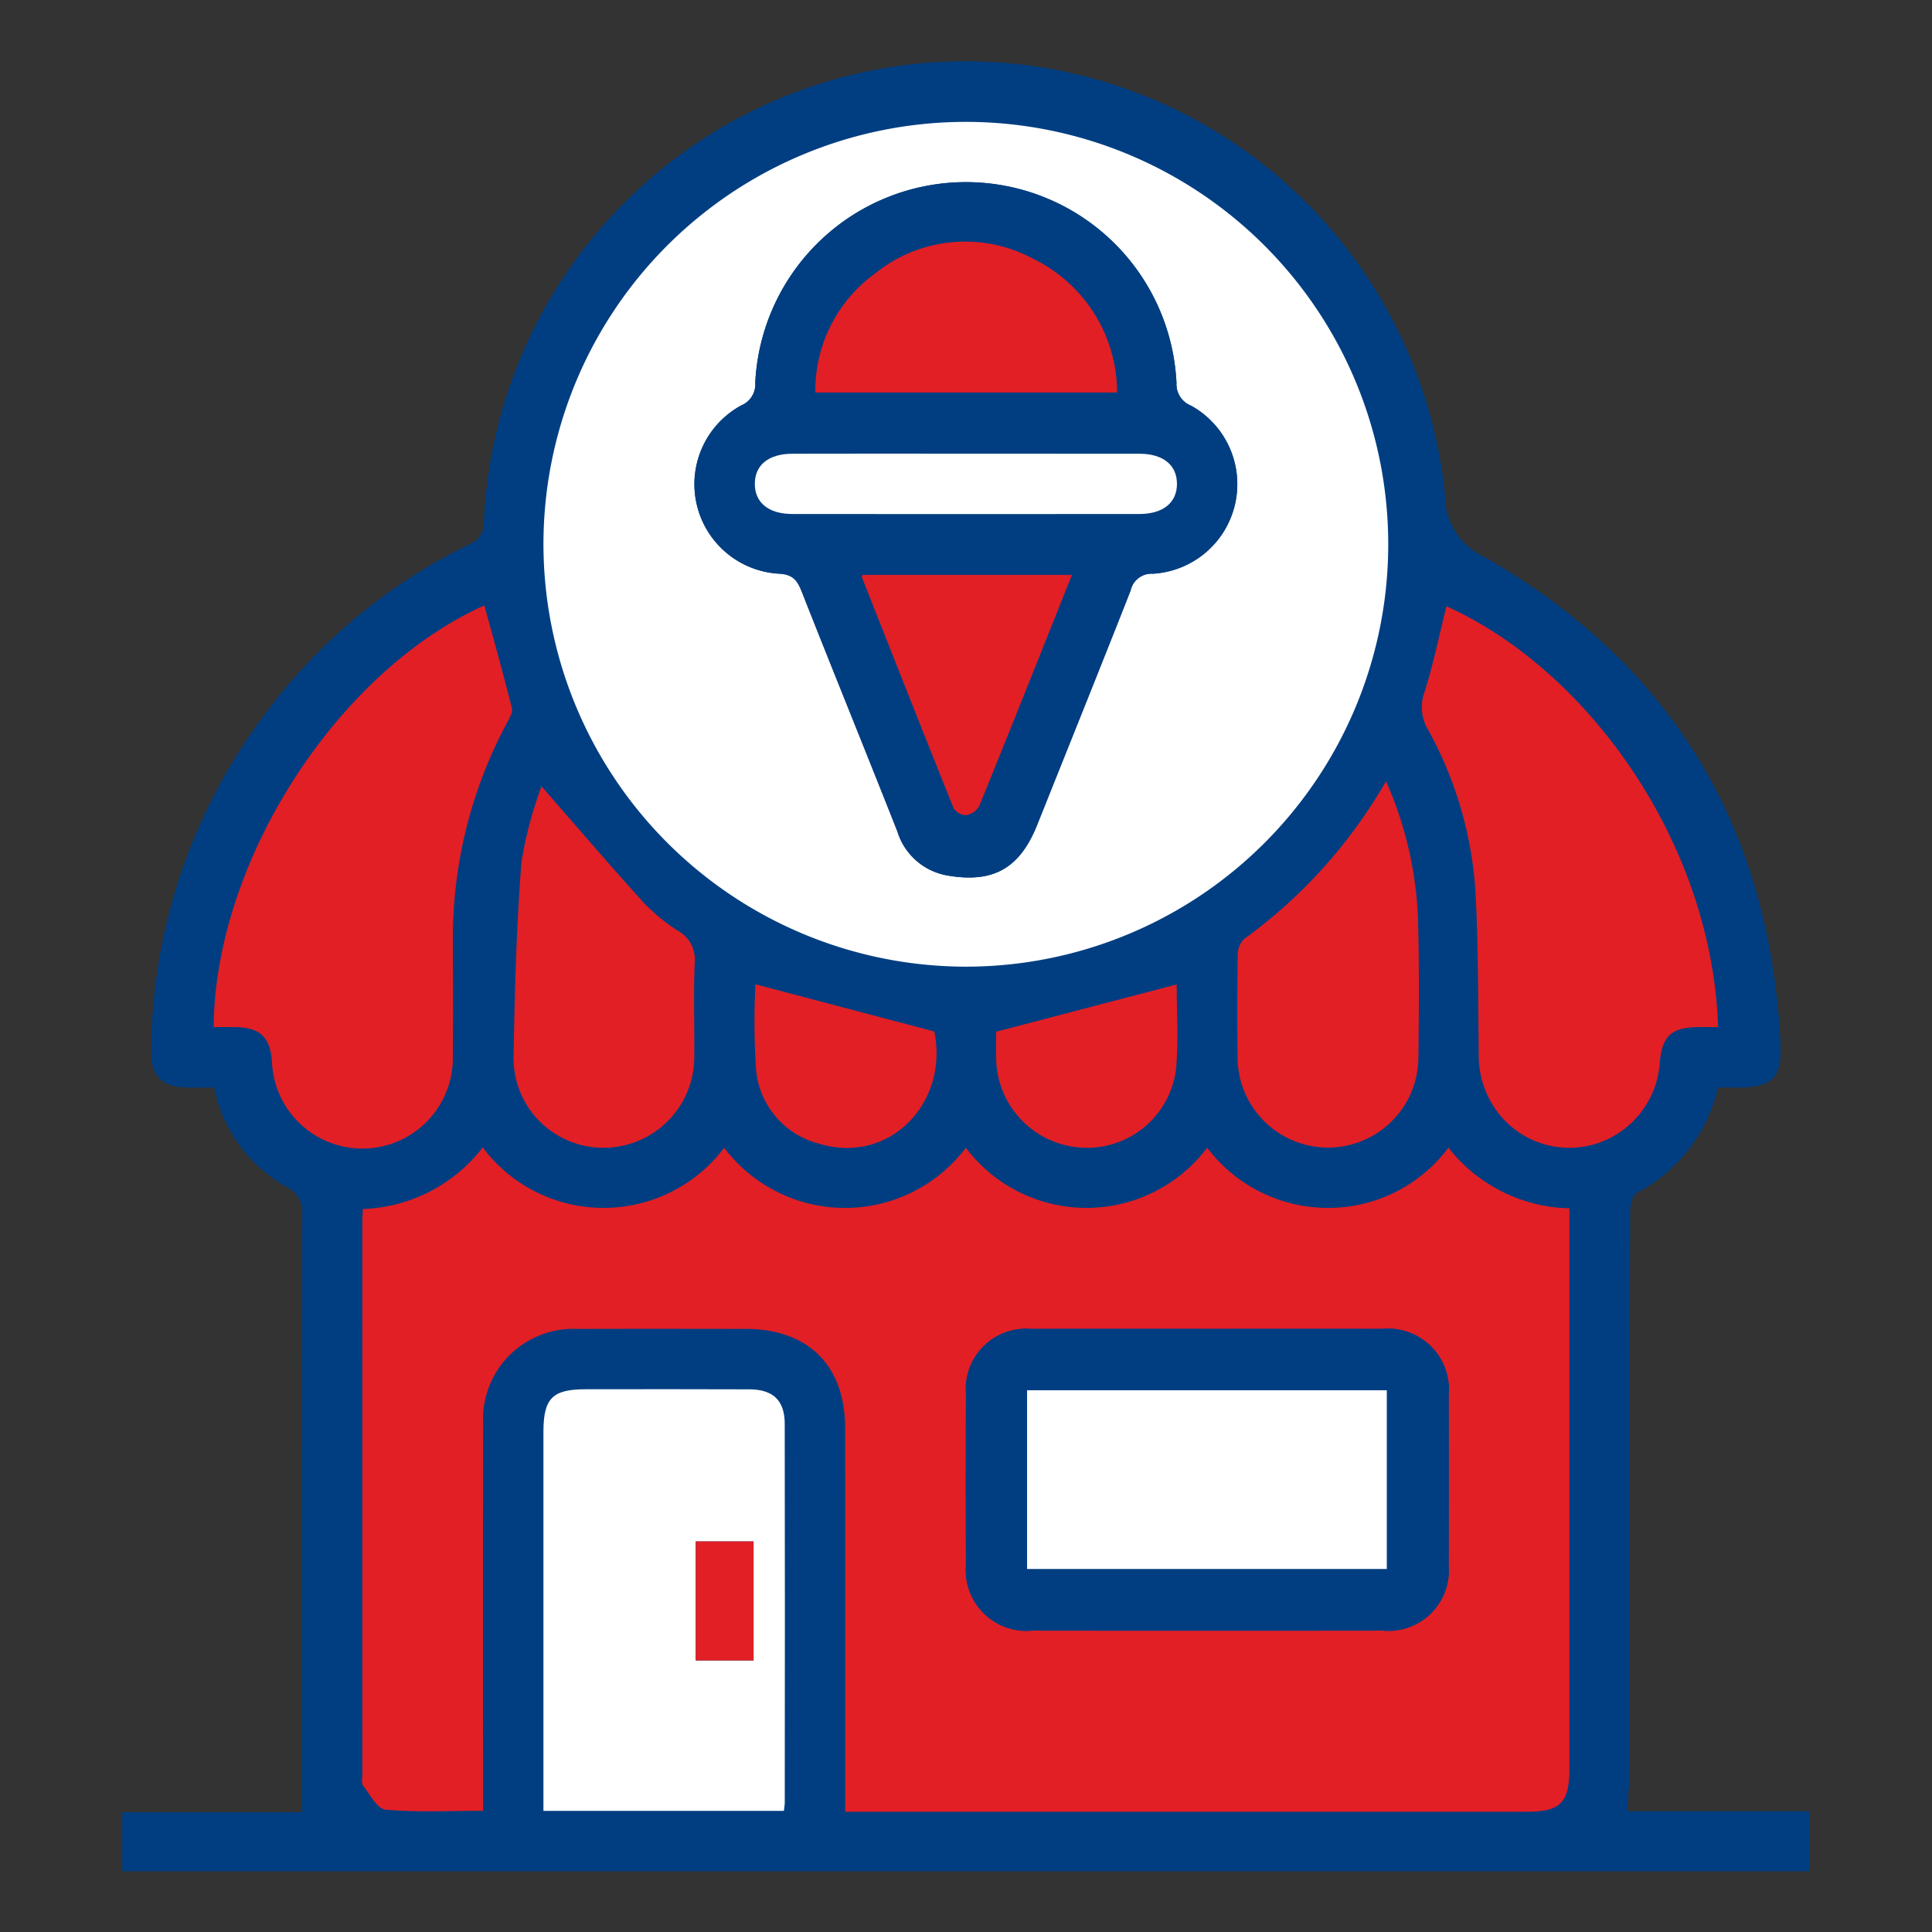
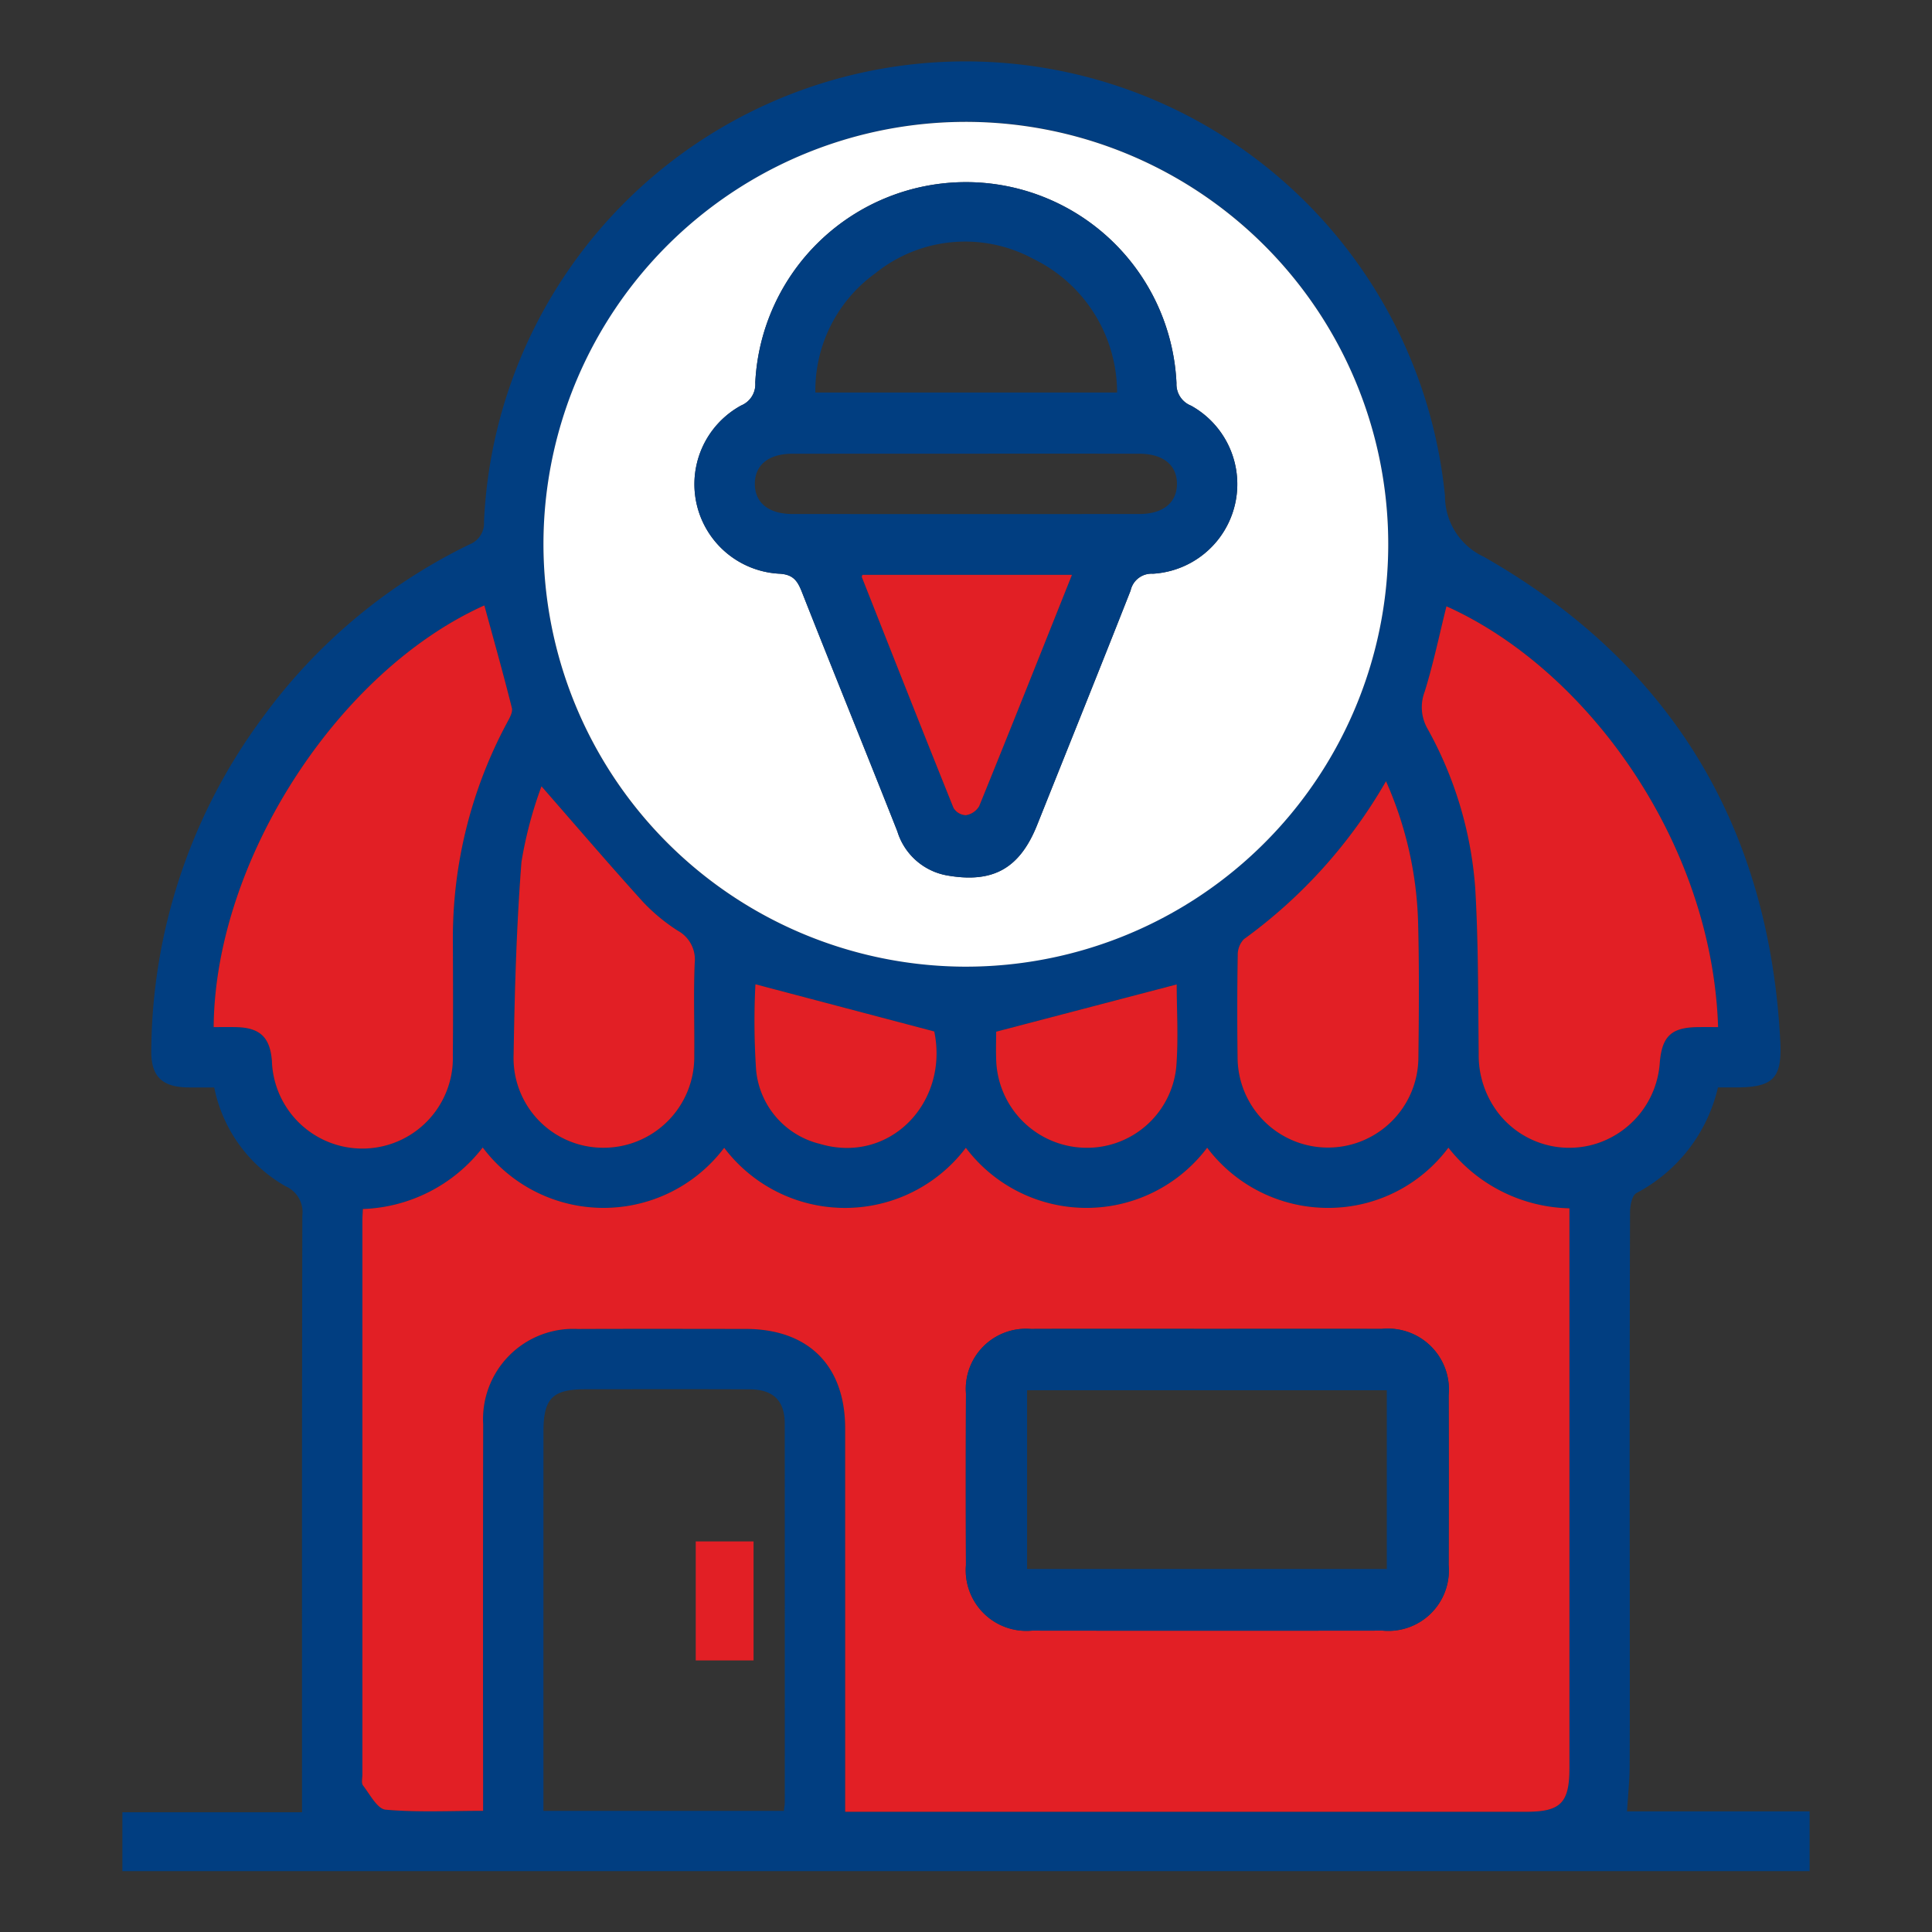
<svg xmlns="http://www.w3.org/2000/svg" id="Layer_1" data-name="Layer 1" viewBox="0 0 100 100">
  <rect x="0" y="0" width="100" height="100" fill="#333333" stroke="none" />
  <defs>
    <style>.cls-1{fill:#013e81;}.cls-2{fill:#e21f25;}.cls-3{fill:#fff;}</style>
  </defs>
-   <path class="cls-1" d="M93.666,96.851V93.756H84.214c.051-.829.132-1.571.136-2.314.015-3.189.006-6.378.006-9.567q0-9.567.014-19.134c.001-.339.104-.865.33-.988a8.293,8.293,0,0,0,4.221-5.467c.351,0,.642.001.933-0,1.906-.007,2.393-.45,2.294-2.377-.572-11.135-5.657-19.567-15.344-25.089a3.468,3.468,0,0,1-2.012-3.151A24.943,24.943,0,0,0,25.052,27.001a1.184,1.184,0,0,1-.754,1.18,28.779,28.779,0,0,0-10.677,8.92,29.241,29.241,0,0,0-5.79,17.278c-.019,1.333.556,1.887,1.894,1.907.452.006.903.001,1.363.001a7.607,7.607,0,0,0,3.698,5.116,1.455,1.455,0,0,1,.863,1.509c-.023,10.266-.016,20.532-.016,30.891H6.334v3.048Z" />
  <path class="cls-1" d="M93.666,96.851H6.334V93.803H15.633c0-10.359-.007-20.625.016-30.891a1.455,1.455,0,0,0-.863-1.509,7.607,7.607,0,0,1-3.698-5.116c-.46,0-.912.005-1.363-.001-1.338-.019-1.913-.574-1.894-1.907a29.241,29.241,0,0,1,5.79-17.278,28.779,28.779,0,0,1,10.677-8.92,1.184,1.184,0,0,0,.754-1.18,24.943,24.943,0,0,1,49.74-1.332,3.468,3.468,0,0,0,2.012,3.151c9.687,5.521,14.772,13.954,15.344,25.089.099,1.927-.388,2.371-2.294,2.377-.291.001-.582 0-.933 0a8.293,8.293,0,0,1-4.221,5.467c-.226.122-.329.648-.33.988q-.029,9.567-.014,19.134c0,3.189.008,6.378-.006,9.567-.003.743-.085,1.485-.136,2.314h9.452ZM81.232,62.543a8.186,8.186,0,0,1-6.263-3.138,7.749,7.749,0,0,1-6.242,3.117,7.829,7.829,0,0,1-6.244-3.114,7.823,7.823,0,0,1-12.491.004,7.84,7.84,0,0,1-12.508-.001,7.82,7.82,0,0,1-12.498-.016,8.199,8.199,0,0,1-6.203,3.185c-.011.241-.025.401-.025.561q-.002,14.351-0,28.703c0,.195-.064.45.033.574.357.46.741,1.213,1.167,1.251,1.661.146,3.342.059,5.047.059V92.548q0-9.421.003-18.842a4.673,4.673,0,0,1,4.894-4.921c2.896-.012,5.792-.005,8.688-.002,3.254.003,5.154,1.898,5.156,5.15q.006,9.372.001,18.745v1.097h1.086q17.083,0,34.166-0c1.781-0,2.233-.458,2.233-2.26q.001-13.961 0-27.922ZM28.129,28.168a21.863,21.863,0,1,0,22.04-21.867A21.896,21.896,0,0,0,28.129,28.168ZM11.059,53.162c.381,0,.763-.006,1.145.001,1.244.022,1.772.516,1.87,1.744a4.684,4.684,0,0,0,9.364-.283c.019-1.951.01-3.903.003-5.854a23.563,23.563,0,0,1,2.787-11.33c.132-.248.324-.566.267-.796-.444-1.777-.943-3.54-1.424-5.307C17.459,34.754,11.125,44.569,11.059,53.162ZM40.574,93.731c.021-.193.046-.317.046-.442q.003-9.801-.002-19.602c-.002-1.198-.601-1.77-1.825-1.775-2.828-.013-5.656-.006-8.484-.004-1.717.001-2.18.47-2.18,2.207Q28.127,83.428,28.128,92.742v.989ZM88.928,53.162c-.309-9.578-6.79-18.519-14.059-21.779-.366,1.472-.676,2.968-1.127,4.42a2.24,2.24,0,0,0,.143,1.907,19.925,19.925,0,0,1,2.473,8.242c.168,2.852.148,5.716.181,8.575a4.902,4.902,0,0,0,1.014,3.085,4.654,4.654,0,0,0,5.073,1.582,4.73,4.73,0,0,0,3.284-4.188c.114-1.372.6-1.828,1.968-1.843C88.227,53.159,88.576,53.162,88.928,53.162ZM28.027,40.7a21.123,21.123,0,0,0-1.034,3.909c-.261,3.329-.352,6.675-.408,10.015a4.638,4.638,0,0,0,4.62,4.784,4.695,4.695,0,0,0,4.73-4.787c.018-1.593-.044-3.188.024-4.778a1.698,1.698,0,0,0-.868-1.664,9.535,9.535,0,0,1-1.801-1.486C31.532,44.752,29.83,42.762,28.027,40.7Zm43.712-.263A26.187,26.187,0,0,1,64.382,48.614a1.164,1.164,0,0,0-.316.829q-.042,2.633-.008,5.267a4.678,4.678,0,1,0,9.357.019c.029-2.34.046-4.683-.016-7.022A19.245,19.245,0,0,0,71.739,40.437ZM39.101,50.947a37.779,37.779,0,0,0,.035,4.43,4.344,4.344,0,0,0,3.289,3.826c3.609,1.083,6.7-2.119,5.932-5.814Zm12.461,2.454c0,.359-.021.94.004,1.519a4.693,4.693,0,0,0,4.521,4.485,4.641,4.641,0,0,0,4.797-4.177c.117-1.478.022-2.972.022-4.274Z" />
  <path class="cls-2" d="M81.232,62.543l0,1.051q0,13.961-0,27.922c-0,1.802-.452,2.26-2.233,2.26q-17.083.001-34.166 0H43.747V92.679q0-9.372-.001-18.745c-.002-3.252-1.903-5.147-5.156-5.15-2.896-.003-5.792-.01-8.688.002a4.673,4.673,0,0,0-4.894,4.921q-.015,9.421-.003,18.842V93.727c-1.704,0-3.385.086-5.047-.059-.427-.037-.81-.791-1.167-1.251-.097-.125-.033-.379-.033-.574q-.001-14.351 0-28.703c0-.16.014-.319.025-.561a8.199,8.199,0,0,0,6.203-3.185,7.82,7.82,0,0,0,12.498.016,7.84,7.84,0,0,0,12.508.001,7.823,7.823,0,0,0,12.491-.004,7.829,7.829,0,0,0,6.244,3.114,7.749,7.749,0,0,0,6.242-3.117A8.186,8.186,0,0,0,81.232,62.543Zm-18.699,6.24c-3.058,0-6.116-.008-9.174.003a3.115,3.115,0,0,0-3.361,3.343q-.019,4.441-.001,8.882a3.141,3.141,0,0,0,3.419,3.39q9.077.011,18.153-0a3.131,3.131,0,0,0,3.413-3.395q.016-4.392.001-8.785a3.156,3.156,0,0,0-3.47-3.436C68.519,68.778,65.526,68.783,62.533,68.783Z" />
  <path class="cls-3" d="M28.129,28.168a21.863,21.863,0,1,1,21.546,21.864A21.893,21.893,0,0,1,28.129,28.168ZM49.958,9.427a10.923,10.923,0,0,0-10.865,10.379,1.184,1.184,0,0,1-.728,1.18,4.64,4.64,0,0,0,1.923,8.706c.74.028.977.336,1.214.938,1.632,4.14,3.311,8.261,4.945,12.401a3.293,3.293,0,0,0,2.563,2.279c2.395.424,3.774-.362,4.674-2.614,1.615-4.042,3.242-8.079,4.836-12.129a1.108,1.108,0,0,1,1.155-.871,4.644,4.644,0,0,0,1.973-8.699,1.192,1.192,0,0,1-.753-1.165A10.91,10.91,0,0,0,49.958,9.427Z" />
  <path class="cls-2" d="M11.059,53.162c.066-8.593,6.4-18.408,14.011-21.825.481,1.767.98,3.53,1.424,5.307.057.23-.135.548-.267.796A23.563,23.563,0,0,0,23.441,48.77c.007,1.951.016,3.903-.003,5.854A4.684,4.684,0,0,1,14.074,54.907c-.098-1.227-.626-1.722-1.87-1.744C11.823,53.157,11.441,53.162,11.059,53.162Z" />
-   <path class="cls-3" d="M40.574,93.731H28.128V92.742q0-9.314 0-18.627c0-1.737.464-2.206,2.18-2.207,2.828-.002,5.656-.009,8.484.004,1.224.005,1.823.577,1.825,1.775q.016,9.801.002,19.602C40.62,93.414,40.595,93.538,40.574,93.731Zm-1.569-7.787V79.784H36.011v6.16Z" />
  <path class="cls-2" d="M88.928,53.162c-.352,0-.701-.003-1.051.001-1.368.015-1.854.472-1.968,1.843a4.73,4.73,0,0,1-3.284,4.188,4.654,4.654,0,0,1-5.073-1.582,4.902,4.902,0,0,1-1.014-3.085c-.033-2.859-.013-5.723-.181-8.575a19.925,19.925,0,0,0-2.473-8.242,2.24,2.24,0,0,1-.143-1.907c.451-1.452.76-2.948,1.127-4.42C82.139,34.643,88.62,43.584,88.928,53.162Z" />
  <path class="cls-2" d="M28.027,40.7c1.803,2.063,3.506,4.052,5.263,5.993A9.535,9.535,0,0,0,35.09,48.178a1.698,1.698,0,0,1,.868,1.664c-.069,1.59-.007,3.186-.024,4.778a4.695,4.695,0,0,1-4.73,4.787,4.638,4.638,0,0,1-4.62-4.784c.056-3.341.148-6.686.408-10.015A21.123,21.123,0,0,1,28.027,40.7Z" />
  <path class="cls-2" d="M71.739,40.437a19.245,19.245,0,0,1,1.66,7.27c.062,2.339.045,4.682.016,7.022a4.678,4.678,0,1,1-9.357-.019q-.037-2.633.008-5.267a1.164,1.164,0,0,1,.316-.829A26.187,26.187,0,0,0,71.739,40.437Z" />
  <path class="cls-2" d="M39.101,50.947,48.357,53.389c.768,3.695-2.323,6.897-5.932,5.814a4.344,4.344,0,0,1-3.289-3.826A37.779,37.779,0,0,1,39.101,50.947Z" />
  <path class="cls-2" d="M51.562,53.401l9.343-2.446c0,1.302.095,2.796-.022,4.274a4.641,4.641,0,0,1-4.797,4.177,4.693,4.693,0,0,1-4.521-4.485C51.541,54.341,51.562,53.76,51.562,53.401Z" />
  <path class="cls-1" d="M62.533,68.783c2.993-0,5.986-.005,8.979.001A3.156,3.156,0,0,1,74.982,72.221q.013,4.392-.001,8.785A3.131,3.131,0,0,1,71.569,84.401q-9.077.011-18.153 0a3.141,3.141,0,0,1-3.419-3.39q-.015-4.441.001-8.882a3.115,3.115,0,0,1,3.361-3.343C56.417,68.775,59.475,68.783,62.533,68.783ZM53.161,81.21H71.781v-9.25H53.161Z" />
  <path class="cls-1" d="M49.958,9.427A10.91,10.91,0,0,1,60.894,19.832a1.192,1.192,0,0,0,.753,1.165,4.644,4.644,0,0,1-1.973,8.699,1.108,1.108,0,0,0-1.155.871c-1.594,4.05-3.221,8.087-4.836,12.129-.9,2.252-2.278,3.038-4.674,2.614a3.293,3.293,0,0,1-2.563-2.279c-1.634-4.139-3.313-8.261-4.945-12.401-.237-.602-.474-.91-1.214-.938a4.64,4.64,0,0,1-1.923-8.706,1.184,1.184,0,0,0,.728-1.18A10.923,10.923,0,0,1,49.958,9.427Zm7.862,10.89a7.705,7.705,0,0,0-4.334-6.917,7.406,7.406,0,0,0-8.177.744,7.474,7.474,0,0,0-3.106,6.173Zm-2.336,9.438H44.636c-.014.055-.037.093-.027.117,1.574,3.984,3.144,7.97,4.744,11.943a.783.783,0,0,0,.638.379.974.974,0,0,0,.69-.466C52.283,37.79,53.853,33.839,55.484,29.755Zm-5.391-6.272q-4.539,0-9.077.002c-1.234.002-1.944.582-1.946,1.558-.001.975.712,1.561,1.943,1.562q8.98.007,17.959 0c1.229-.001,1.946-.588,1.947-1.559.001-.974-.714-1.558-1.944-1.561Q54.534,23.476,50.093,23.483Z" />
  <path class="cls-2" d="M39.004,85.945H36.011V79.784h2.993Z" />
-   <path class="cls-3" d="M53.161,81.21v-9.25H71.781v9.25Z" />
-   <path class="cls-2" d="M57.82,20.318H42.203a7.474,7.474,0,0,1,3.106-6.173,7.406,7.406,0,0,1,8.177-.744A7.705,7.705,0,0,1,57.82,20.318Z" />
  <path class="cls-2" d="M55.484,29.755c-1.631,4.084-3.2,8.035-4.803,11.973a.974.974,0,0,1-.69.466.783.783,0,0,1-.638-.379c-1.6-3.974-3.17-7.959-4.744-11.943-.01-.024.013-.062.027-.117Z" />
-   <path class="cls-3" d="M50.093,23.483q4.441,0,8.882.002c1.231.003,1.945.587,1.944,1.561-.001.972-.718,1.558-1.947,1.559q-8.98.007-17.959-0c-1.231-.001-1.944-.588-1.943-1.562.001-.976.712-1.555,1.946-1.558Q45.554,23.476,50.093,23.483Z" />
</svg>